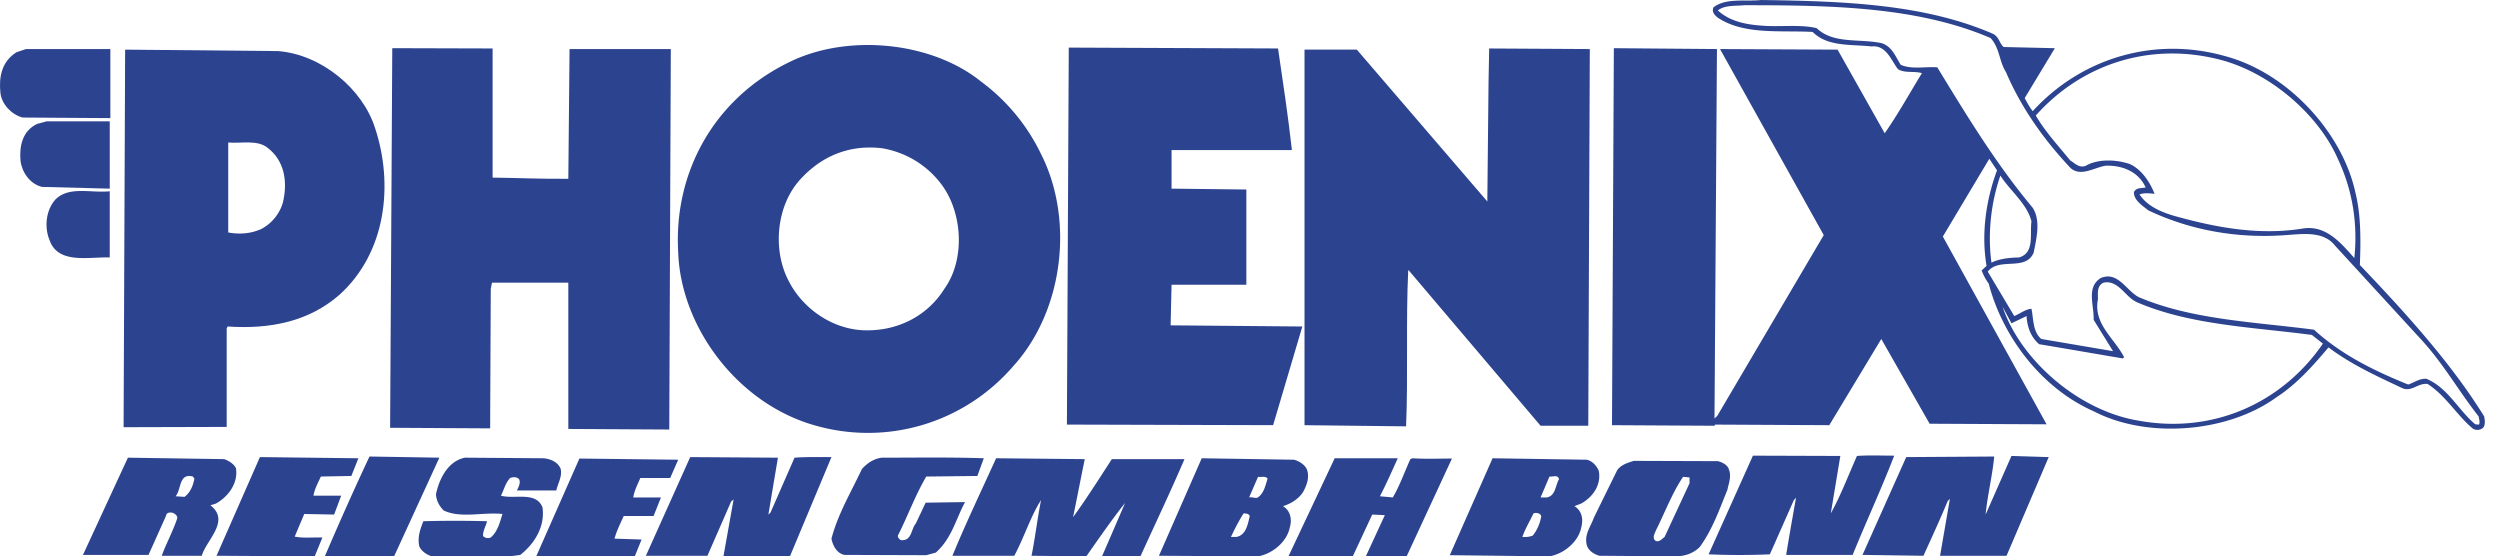
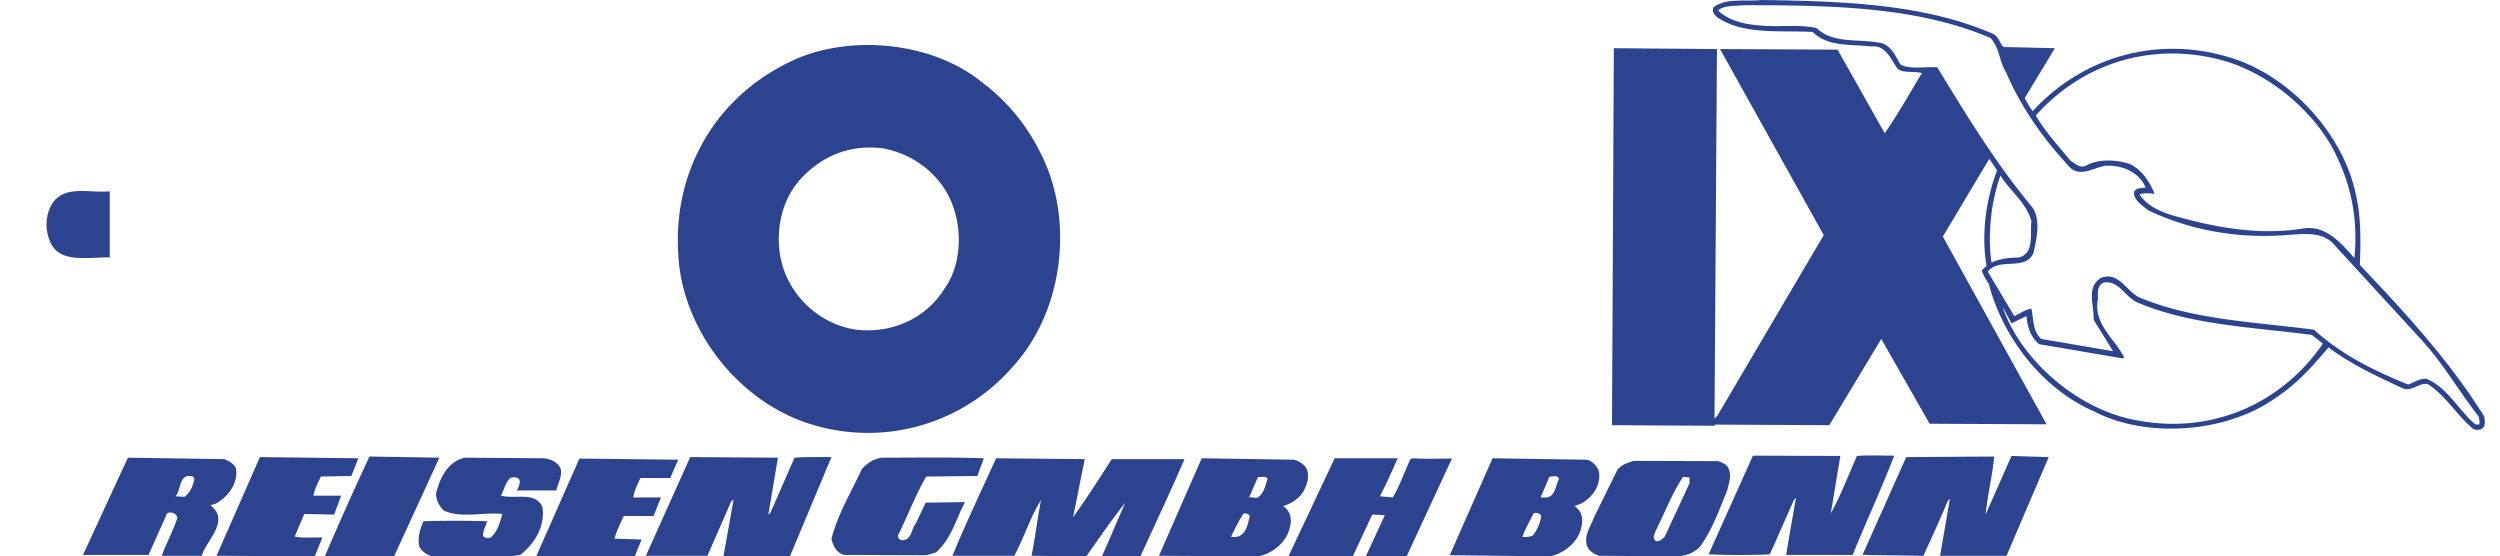
<svg xmlns="http://www.w3.org/2000/svg" width="602.332" height="134">
  <defs />
-   <path fill="#2C4390" d="M307.922 11.678c1.187 8.111 2.447 16.361 3.338 24.472h-28.994v9.3l18.02.21v22.936h-18.02l-.223 9.789 31.736.279-7.043 23.774-49.682-.14.445-90.831 50.423.211zM118.686 42.793c6.08.07 12.086.35 18.241.28l.297-31.255h24.396l-.371 91.669-24.322-.14V68.106h-18.39l-.296 1.468-.149 33.633-24.099-.14.519-91.459 24.174.07v31.115zM382.669 102.579h-11.494L339.438 65.17l-.149-.07c-.593 12.376 0 25.313-.519 37.62l-24.47-.28V11.957h12.605l31.368 36.5.072.14.297-29.087.149-7.832 24.246.14-.368 90.761zM26.589 28.459l-21.134-.14C2.786 27.621.487 25.173.116 22.516c-.445-3.986.297-7.691 3.856-9.929l2.299-.769h20.317v16.641h.001zM26.441 45.451l-16.314-.42c-2.966-.699-4.894-3.635-5.191-6.363-.296-3.426.445-7.131 4.004-8.809l2.299-.63h15.202v16.222zM67.001 12.307c10.53.84 20.392 9.161 23.358 18.53 4.522 13.635 2.669 30.137-8.676 40.275-7.267 6.293-16.462 8.251-26.843 7.552l-.222.49v23.704l-24.841.07.371-90.97 36.853.349zM54.989 34.333V56.01c2.151.419 4.672.349 6.674-.35 3.411-.979 6.155-4.475 6.674-7.691.89-4.615.074-9.23-3.708-12.236-2.522-2.169-6.377-1.121-9.64-1.4z" />
  <path fill="#2C4390" d="M250.826 37.13c8.008 15.802 5.412 37.688-6.6 50.974-11.864 13.845-30.848 19.649-48.792 14.125-18.168-5.594-31.441-23.705-32.034-41.465-1.112-19.019 8.454-36.919 26.769-45.799 14.015-6.923 34.257-4.964 46.197 4.685a47.03 47.03 0 0114.46 17.48zm-38.189-1.398c-8.008-.98-14.756 1.888-19.874 7.551-5.783 6.363-6.674 17.132-2.669 24.543 3.337 6.503 10.38 11.467 18.019 11.747 8.009.28 15.276-3.356 19.428-10 5.116-7.132 4.375-18.6-.89-25.383-3.559-4.612-8.527-7.48-14.014-8.458zM26.441 62.023c-5.265-.14-12.532 1.678-14.535-4.266-1.261-3.077-.815-7.133 1.409-9.649 3.263-3.356 8.676-1.539 13.125-2.027v15.942h.001zM480.254 8.181c1.482.839 1.482 2.377 2.521 3.147l12.309.28-7.269 12.027c.595 1.118 1.188 2.167 1.931 3.146 11.566-12.657 29.065-18.11 46.27-13.285 15.349 4.055 28.473 18.67 31.515 33.073 1.336 5.385 1.259 11.608 1.037 17.272 11.123 11.677 21.95 23.564 29.958 36.5.149.908.297 1.748-.147 2.586-.667.77-1.929.84-2.669.28-3.93-3.356-6.452-7.901-10.828-10.698-2.37-.28-3.855 2.027-6.153.979-6.078-2.868-12.236-5.664-17.722-9.789-3.411 4.056-7.638 8.88-12.458 11.957-11.643 8.531-31.071 10.209-44.123 3.426-12.975-5.734-22.096-18.46-25.283-30.767-.742-.979-1.261-2.026-1.707-3.146l1.188-1.119c-1.335-7.901-.076-16.013 2.521-23.005l-1.854-2.797-11.197 18.74 24.991 45.241-28.181-.14c-3.855-6.783-7.783-13.636-11.641-20.418l-12.531 20.768-27.511-.14-.147.28-24.694-.14.446-90.83 24.842.209-.594 89.013.666-.629 25.656-43.563-24.99-44.82 28.327.139 11.347 20.139c3.113-4.406 6.006-9.651 8.972-14.475-1.854-.56-4.227.07-5.786-.979-1.628-2.098-2.816-5.874-6.375-5.454-4.967-.56-10.531.14-14.163-3.496-7.785-.42-16.535.769-22.84-3.427-.813-.628-1.556-1.468-1.037-2.516 3.04-2.308 7.563-1.33 11.494-1.75 19.722.28 39.225.909 55.909 8.181zm-59.916-6.922c-2.224.21-4.82-.07-6.452 1.258 2.746 2.518 6.452 3.356 10.308 3.636 4.376.419 9.492-.349 13.497.63 4.079 3.915 10.454 2.447 15.718 3.636 2.524.839 3.339 3.357 4.525 5.175 2.521 1.188 5.857.419 8.822.628 7.046 11.538 14.016 23.075 22.99 33.844 2.001 3.146.89 7.411.22 10.837-2.002 4.545-8.304.98-11.048 4.545l6.377 10.699c1.408-.56 2.744-1.678 4.152-1.749.519 2.518.299 5.525 2.372 7.272l17.28 2.937-4.675-7.552c.149-3.426-1.854-7.831 1.709-10.068 4.152-1.748 6.153 3.077 9.192 4.615 12.829 5.453 27.807 5.943 42.193 7.831 6.749 6.153 14.607 9.929 22.691 13.215 1.48-.489 2.669-1.468 4.374-1.398 5.19 2.168 7.638 7.481 11.79 10.979l.892.07c.297-.63 0-1.329-.077-1.958-4.894-6.224-8.601-12.937-14.162-18.88L562.56 59.155c-2.744-3.496-7.639-2.798-11.714-2.518-12.016.909-23.358-1.258-33.222-5.944-1.408-1.118-3.56-2.446-3.484-4.405.519-1.118 1.777-.909 2.816-1.118-1.632-3.706-5.487-5.384-9.64-5.244-2.816.418-6.452 3.076-8.899.07-6.45-6.923-11.639-14.474-15.125-22.655-1.632-2.518-1.485-5.804-3.708-8.181-17.573-7.551-38.335-7.901-59.246-7.901zM534.68 14.334c-16.758-4.265-33.144 1.12-44.193 13.496 2.224 3.846 5.413 7.271 8.306 10.837 1.112.63 2.002 1.818 3.632 1.33 2.968-1.749 7.342-1.609 10.679-.489 2.966 1.328 4.967 4.545 6.006 7.201-1.187-.14-2.595-.28-3.634.14 1.856 2.797 5.119 4.195 8.157 5.105C533.346 54.68 544.1 56.848 555 55.03c5.485-.769 9.046 3.565 12.234 7.133.89-8.392-.519-16.502-3.857-23.635-4.745-11.047-16.684-21.186-28.697-24.194zm-52.722 27.971c-2.223 6.362-3.113 13.915-2.15 20.977 2.001-.979 4.301-1.188 6.676-1.258 3.779-1.12 2.52-5.595 2.964-8.671-1.038-4.267-5.192-7.412-7.49-11.048zM506.8 68.106c-1.632.769-1.336 2.517-1.336 3.986-1.186 5.944 4.005 9.439 6.303 13.985l-.296.28c-6.672-1.119-13.421-2.308-20.17-3.427-2.001-1.678-2.891-4.196-3.04-6.782l-3.632 1.748-2.15-3.985c4.374 12.935 18.388 25.032 32.625 27.41 18.019 3.356 34.705-4.196 44.566-18.531l-2.669-2.097c-14.387-1.888-29.29-2.376-42.045-7.832-2.893-1.189-4.522-5.525-8.156-4.755zM441.1 123.695c2.3-4.126 4.229-9.16 6.303-13.845 2.894-.209 6.006-.07 8.974-.07-3.04 7.901-6.746 15.873-10.009 23.914h-16.019c.74-4.615 1.556-9.159 2.374-13.774l-.521.56-5.784 13.075c-4.819.21-9.936.21-14.756 0l10.677-23.774 21.061.07-2.3 13.844zM483.441 133.904h-16.016l2.371-13.705-.517.49c-1.854 4.474-3.857 8.81-5.859 13.215l-14.683-.21 10.531-23.563 21.208-.14c-.446 4.614-1.633 9.369-2.078 13.985l6.229-14.125 8.973.28-10.159 23.773zM94.882 134.184H78.199c3.41-7.972 7.044-16.152 10.826-24.194l16.833.28-10.976 23.914zM84.65 114.676l-7.342.138c-.667 1.469-1.557 3.077-1.779 4.616h6.674l-1.706 4.545-7.193-.14-2.299 5.454c2.076.42 4.449.14 6.674.21l-1.854 4.545-23.655-.14 10.455-23.773 23.729.28-1.704 4.265zM185.126 123.975l.519-.49 5.784-13.215c2.743-.209 5.933-.14 8.898-.14l-10.011 23.914H174.3l2.448-13.705-.593.489-5.71 13.075h-14.831l10.678-23.773 21.134.14-2.3 13.705zM130.921 110.41c1.705.14 3.485.908 4.152 2.517.445 1.887-.667 3.497-1.038 5.244h-9.491c.371-.839.964-1.748.52-2.728-.594-.559-1.409-.559-2.151-.28-1.186 1.26-1.483 2.868-2.225 4.266 3.338.91 8.454-1.118 10.011 2.797.668 4.474-1.779 8.669-5.339 11.467-6.673 1.05-14.311.63-21.282.35-1.187-.35-2.521-1.188-3.04-2.378-.519-2.167.223-4.195.964-6.083 5.042-.14 10.308-.14 15.35 0-.297 1.189-1.039 2.377-.964 3.565.444.49 1.26.63 1.854.35 1.705-1.468 2.224-3.776 2.818-5.664-4.82-.49-10.011 1.118-14.164-.839-1.112-1.119-1.78-2.447-1.854-3.916.742-3.566 2.819-7.972 6.971-8.81l18.908.142zM237.032 110.41l-1.557 4.266-12.309.138c-2.669 4.545-4.449 9.511-6.822 14.196-.074.489.297.838.668 1.119 2.743.28 2.447-2.658 3.633-3.986l2.373-5.035 9.492-.139c-2.226 4.125-3.189 8.74-7.045 12.166l-2.299.63-19.725-.07c-1.928-.42-2.818-2.377-3.114-3.916 1.557-5.943 4.746-11.257 7.341-16.782 1.26-1.398 2.892-2.517 4.82-2.727 8.157 0 16.462-.14 24.544.14zM261.355 110.62c-.964 4.685-1.854 9.3-2.818 13.985 3.114-4.265 6.302-9.3 9.343-13.985h17.5c-3.412 7.971-7.119 15.733-10.678 23.564-3.041-.21-6.154-.14-9.195-.14a2358.39 2358.39 0 005.561-12.867c-3.114 3.916-6.302 8.531-9.342 12.867l-13.2-.14c.89-4.405 1.408-8.951 2.299-13.425-2.521 3.916-4.079 9.02-6.452 13.425H229.47c3.188-7.761 6.97-15.663 10.529-23.494l21.356.21zM336.769 110.41c-1.336 2.936-2.744 6.153-4.302 9.159l3.113.28c1.707-2.938 2.818-6.154 4.227-9.23l.521-.209c3.115.209 6.303.07 9.492.07l-11.05 23.844c-3.189.56-6.524-.14-9.863.07l4.747-10.279-3.04-.14-4.82 10.349h-15.498l11.271-23.914h15.202zM161.471 115.164h-7.192c-.667 1.538-1.483 3.147-1.705 4.686h6.674l-1.78 4.475h-7.193c-.815 1.818-1.706 3.566-2.224 5.454l6.525.21-1.779 4.405-23.729-.07 10.53-23.844 23.803.28-1.93 4.404zM54.025 110.62c1.112.419 2.299 1.119 2.817 2.167.594 3.357-1.631 6.783-4.819 8.531-.372.14-.89.28-1.335.42 4.895 3.776-.964 8.321-2.076 12.167h-9.64c1.038-2.867 2.67-5.874 3.708-8.951.148-.628-.371-1.048-.89-1.328-.594-.28-1.706-.21-1.78.629l-4.227 9.439H19.989l10.827-23.424 23.209.35zm-7.564 4.194c-3.411-.908-2.744 3.147-4.152 4.755l2.15.14c1.409-1.048 2.076-2.728 2.373-4.405l-.371-.49zM413.886 111.108c1.111.28 2.374.91 2.669 2.028.67 1.678-.072 3.357-.369 4.896-1.929 4.685-3.559 9.509-6.672 13.774-1.634 1.608-3.708 2.238-6.006 2.238l-18.17-.14c-1.185-.35-2.52-1.119-2.966-2.377-.815-2.657.89-4.614 1.632-6.782l5.636-11.469c1.037-1.398 2.521-1.748 4.002-2.237l20.244.069zm-6.82 3.916l-1.558-.139c-2.671 3.984-4.376 8.6-6.526 12.866-.297.77-.965 1.817-.149 2.517.892.49 1.558-.42 2.228-.909l6.006-12.935v-1.4h-.001zM382.3 110.76c1.333.279 2.37 1.468 2.889 2.657.67 3.286-1.333 6.293-4.225 7.901l-1.632.629c1.929 1.188 2.15 3.356 1.632 5.174-.67 3.357-4.079 6.293-7.64 6.923l-24.025-.28 10.308-23.354 22.693.35zm-8.976 4.054l-2.149 5.036h1.483c2.15-.35 2.076-2.938 2.966-4.406-.297-1.188-1.558-.49-2.3-.63zm-3.855 8.881c-.891 1.888-2.076 3.845-2.67 5.664.89.07 1.779 0 2.521-.349 1.039-1.329 1.706-2.867 2.003-4.545-.001-.77-1.187-1.05-1.854-.77zM311.779 110.76c1.26.349 2.595 1.188 3.113 2.376.668 1.888-.074 3.846-.964 5.455-1.112 1.678-2.966 2.797-4.82 3.356 1.854 1.119 2.226 3.286 1.633 5.174-.668 3.357-4.08 6.293-7.64 6.923l-23.875-.14 10.307-23.494 22.246.35zm-8.677 4.125l-2.15 4.964c.742-.14 1.262.209 2.002.07 1.558-.98 1.929-2.938 2.447-4.615-.519-.7-1.483-.28-2.299-.419zm-3.485 8.81c-1.111 1.748-2.15 3.775-3.039 5.664h1.334c2.299-.42 2.744-3.076 3.188-5.034-.223-.56-.889-.63-1.483-.63z" />
</svg>